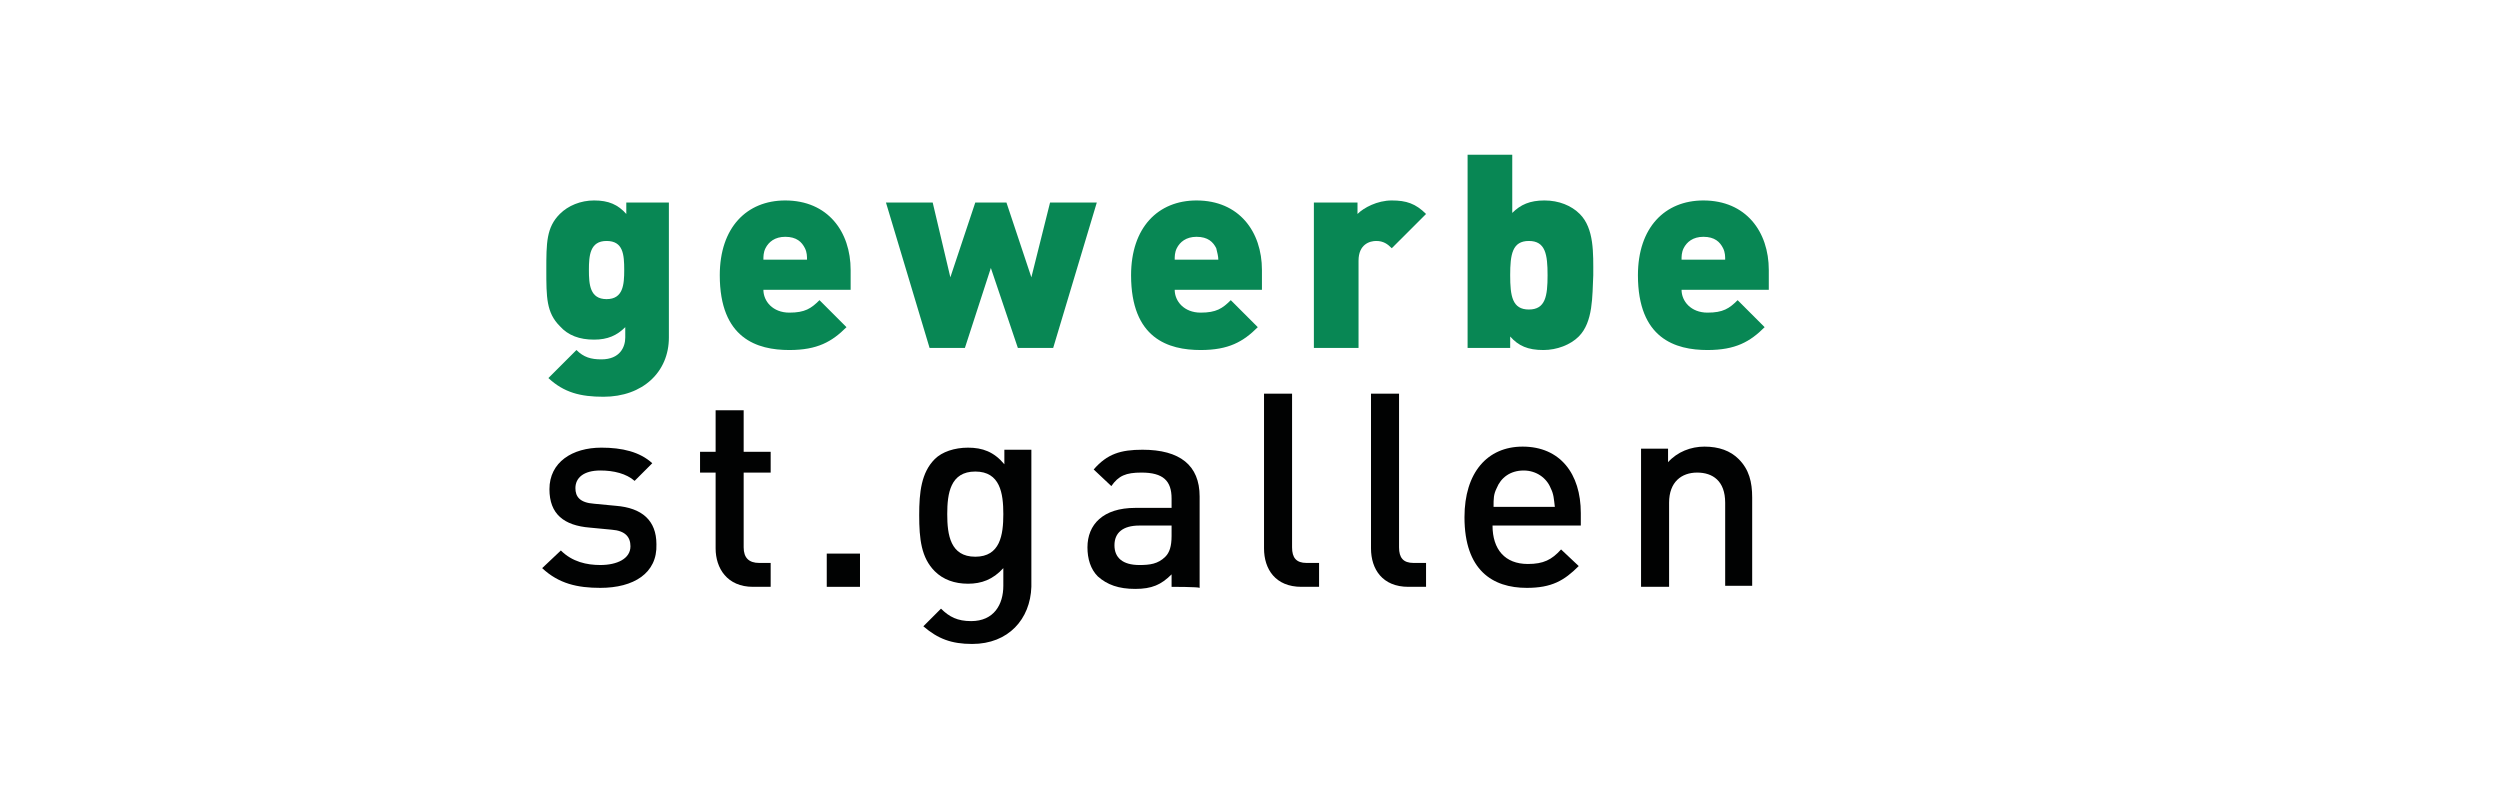
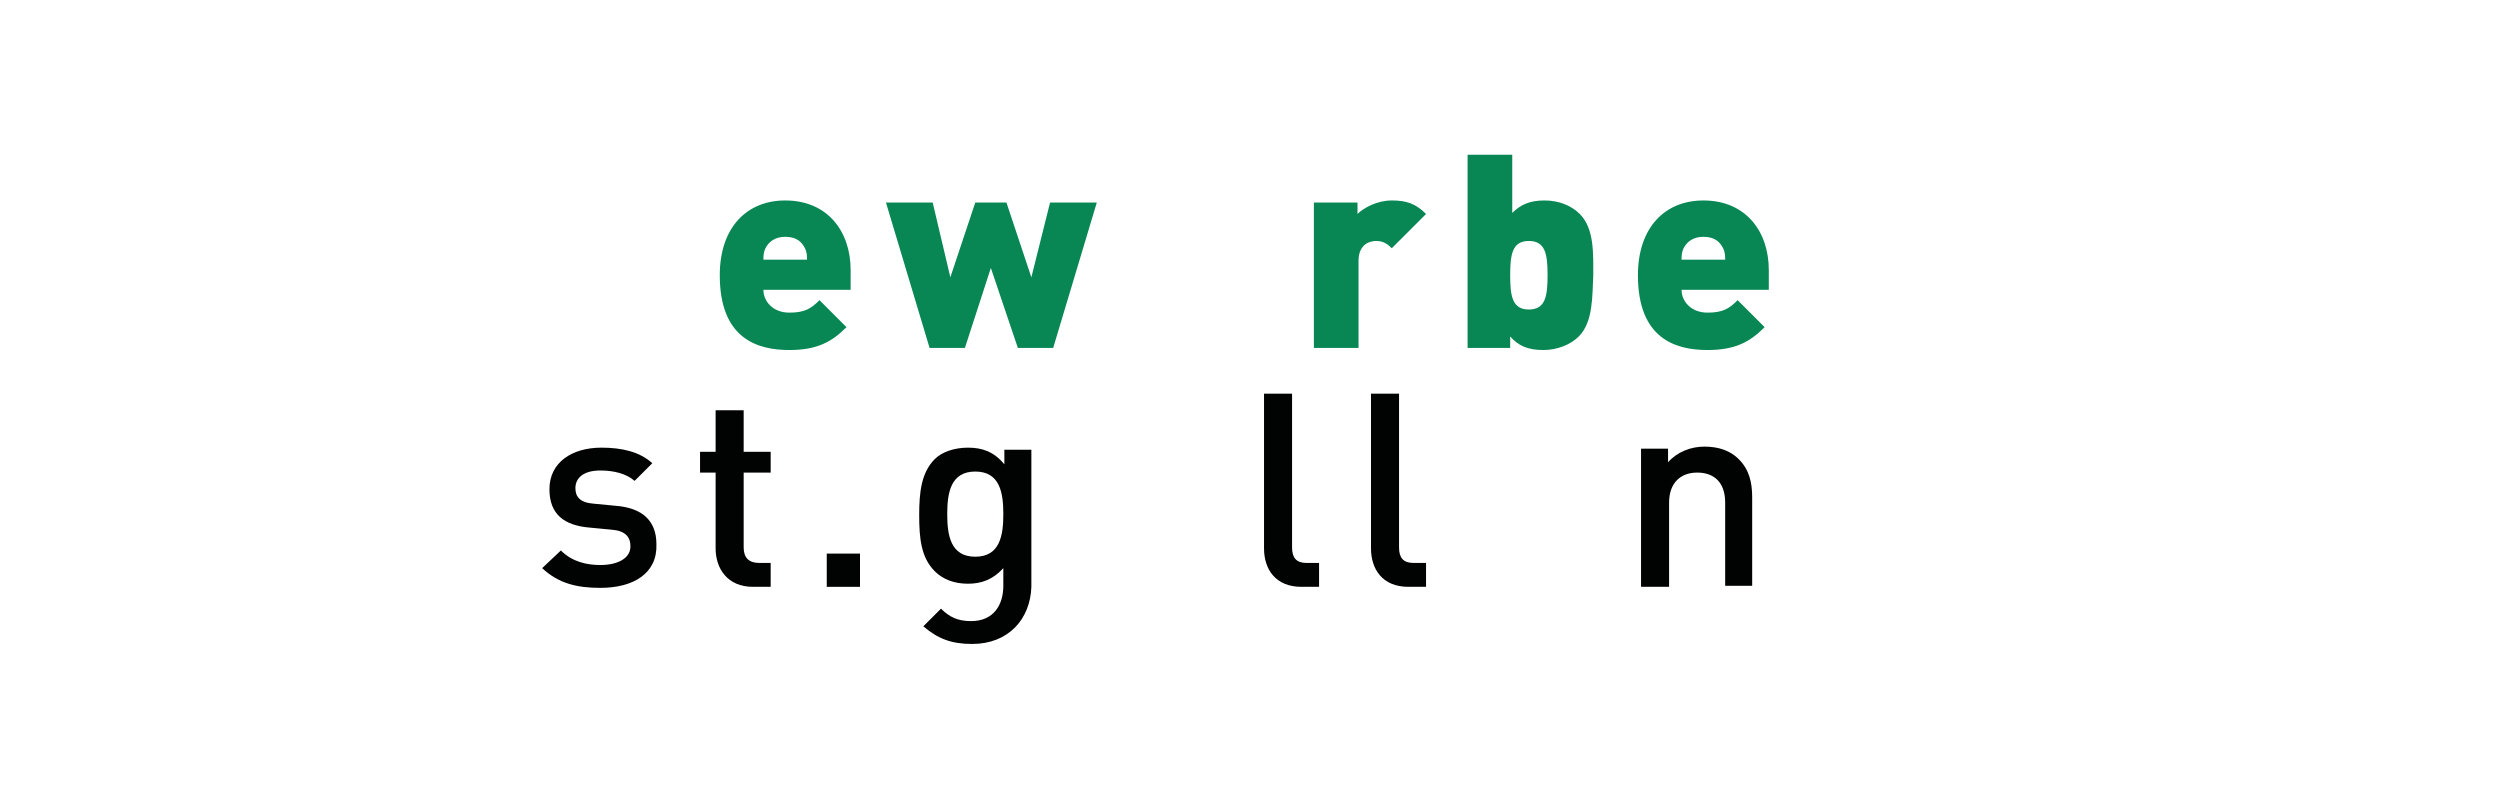
<svg xmlns="http://www.w3.org/2000/svg" version="1.1" x="0px" y="0px" viewBox="0 0 240.7 78" style="enable-background:new 0 0 240.7 78;" xml:space="preserve">
  <style type="text/css">
	.st0{fill:#FFFFFF;}
	.st1{display:none;}
	.st2{display:inline;fill:#8CBD23;}
	.st3{display:inline;fill:#1C1D21;}
	.st4{display:inline;fill:#CDCCCC;}
	.st5{display:inline;}
	.st6{fill:#999999;}
	.st7{display:inline;fill:#010202;}
	.st8{fill:#088754;}
	.st9{fill:#010202;}
</style>
  <g id="Ebene_1">
    <rect class="st0" width="240.7" height="78" />
    <g id="Logo_Jubi_unten_2_" class="st1">
      <polygon class="st2" points="65.3,12.7 52.7,25.3 66.4,25.3 66.4,39 79,26.4 79,12.7   " />
      <polygon class="st3" points="105.4,27.5 105.4,13.8 91.6,13.8 79,26.4 92.8,26.4 92.8,40.1   " />
      <polygon class="st4" points="66.4,39 53.8,51.6 67.6,51.6 67.5,65.3 80.2,52.7 80.2,39   " />
      <g class="st5">
        <path class="st6" d="M168.8,62h0.8v-9.3h-0.8V62z M165.5,62h0.8v-9.3h-0.8V62z M159.1,58.3c0-1,0.7-2.2,1.9-2.2s1.6,1.1,1.6,2.2     H159.1z M163,61c-0.4,0.2-1.2,0.5-1.8,0.5c-1.4,0-2.1-1.1-2.1-2.4h4.3v-0.4c0-1.7-0.7-3.1-2.5-3.1c-1.6,0-2.7,1.4-2.7,3.3     c0,1.9,0.8,3.3,2.9,3.3c0.6,0,1.3-0.1,1.8-0.3V61H163z M152.1,62h4.7v-0.7H153l3.8-5v-0.7h-4.6v0.7h3.7l-3.8,5L152.1,62L152.1,62     z M145.2,62h0.8v-3.5c0-1.1,0.4-2.3,1.9-2.3c1.1,0,1.5,0.8,1.5,2V62h0.8v-4c0-1.4-0.6-2.4-2.2-2.4c-1.3,0-1.8,0.7-2,1.3l0,0v-1.1     h-0.8c0.1,0.5,0.1,1,0.1,1.5V62H145.2z M138.8,58.3c0-1,0.7-2.2,1.9-2.2s1.6,1.1,1.6,2.2H138.8z M142.7,61     c-0.4,0.2-1.2,0.5-1.8,0.5c-1.4,0-2.1-1.1-2.1-2.4h4.3v-0.4c0-1.7-0.7-3.1-2.5-3.1c-1.6,0-2.7,1.4-2.7,3.3c0,1.9,0.8,3.3,2.9,3.3     c0.6,0,1.3-0.1,1.8-0.3V61H142.7z M135.4,58.8c0,1.2-0.4,2.6-1.9,2.6c-1.4,0-1.9-1.5-1.9-2.6s0.5-2.6,1.9-2.6     C135.1,56.1,135.4,57.6,135.4,58.8 M130.9,64.6h0.8v-3.7l0,0c0.4,0.8,1,1.2,2,1.2c1.7,0,2.6-1.4,2.6-3.3c0-1.9-0.7-3.3-2.6-3.3     c-1.3,0-1.8,1-2,1.3l0,0l0.1-1.2H131L130.9,64.6L130.9,64.6z M128,58.8c0,1.2-0.4,2.6-1.9,2.6c-1.4,0-1.9-1.5-1.9-2.6     s0.5-2.6,1.9-2.6C127.6,56.1,128,57.6,128,58.8 M123.5,64.6h0.8v-3.7l0,0c0.4,0.8,1,1.2,2,1.2c1.7,0,2.6-1.4,2.6-3.3     c0-1.9-0.7-3.3-2.6-3.3c-1.3,0-1.8,1-2,1.3l0,0v-1.2h-0.8L123.5,64.6L123.5,64.6z M119.7,58.9H116l1.9-4.8L119.7,58.9z M113.9,62     h0.8l0.9-2.3h4.4l0.9,2.3h0.9l-3.4-8.7h-1L113.9,62z" />
        <path class="st6" d="M159.8,45.1h0.8v-3.5c0-1.1,0.4-2.3,1.9-2.3c1.1,0,1.5,0.8,1.5,2v3.8h0.8v-4c0-1.4-0.6-2.4-2.2-2.4     c-1.3,0-1.8,0.7-2,1.3l0,0v-1.1h-0.8c0.1,0.5,0.1,1,0.1,1.5C159.8,40.3,159.8,45.1,159.8,45.1z M153.5,41.5c0-1,0.7-2.2,1.9-2.2     s1.6,1.1,1.6,2.2H153.5z M157.3,44.1c-0.4,0.2-1.2,0.5-1.8,0.5c-1.4,0-2.1-1.1-2.1-2.4h4.3v-0.4c0-1.7-0.7-3.1-2.5-3.1     c-1.6,0-2.7,1.4-2.7,3.3c0,1.9,0.8,3.3,2.9,3.3c0.6,0,1.3-0.1,1.8-0.3v-0.9H157.3z M149.8,45.1h0.8v-9.3h-0.8V45.1z M146.4,45.1     h0.8v-9.3h-0.8V45.1z M143.2,42.3c0,0.7,0,2.3-1.9,2.3c-0.7,0-1.3-0.3-1.3-1.1c0-1.4,1.6-1.5,3-1.5h0.2V42.3L143.2,42.3z      M143.3,45.1h0.8c-0.1-0.4-0.1-0.8-0.1-1.3V41c0-1.7-0.7-2.4-2.2-2.4c-0.6,0-1.4,0.2-1.9,0.4v0.8c0.6-0.4,1.2-0.5,1.9-0.5     c1.1,0,1.4,0.5,1.4,1.6v0.3h-0.1c-1.6,0-3.9,0.1-3.9,2.2c0,0.6,0.3,1.8,2.1,1.8c0.8,0,1.7-0.4,2-1.2l0,0V45.1L143.3,45.1z      M136.2,44.2c-0.4,0.2-1.3,0.3-1.8,0.3c-2.3,0-3.5-1.6-3.5-3.7c0-2.1,1.3-3.7,3.5-3.7c0.8,0,1.6,0.1,2.2,0.5l0.1-0.8     c-0.6-0.3-1.7-0.4-2.3-0.4c-2.7,0-4.4,1.8-4.4,4.5s1.6,4.5,4.4,4.5c1,0,1.8-0.1,2.7-0.5v-4.3h-2.9v0.7h2V44.2L136.2,44.2z      M126.4,45.1h1v-1h-1V45.1z M124.2,38.8h-1.4V37l-0.8,0.3v1.5h-1.2v0.7h1.2v3.7c0,1.2,0.1,2.1,1.4,2.1c0.4,0,0.8-0.1,1-0.2     l-0.1-0.6c-0.2,0.1-0.4,0.1-0.7,0.1c-0.6,0-0.8-0.5-0.8-1v-4.1h1.4V38.8L124.2,38.8z M114.5,44.9c0.5,0.2,1.1,0.4,2,0.4     c1.3,0,2.8-0.7,2.8-2.4c0-2.5-4-2.5-4-4.3c0-1.1,1-1.5,1.9-1.5c0.6,0,1.2,0.1,1.6,0.3l0.1-0.8c-0.6-0.2-1.3-0.3-1.7-0.3     c-1.5,0-2.7,0.9-2.7,2.3c0,2.3,4,2.5,4,4.2c0,1.2-0.9,1.8-1.9,1.8c-0.8,0-1.4-0.2-1.9-0.5L114.5,44.9z" />
      </g>
      <path class="st7" d="M128.4,27.3h2.3v-3.9l0,0l2.7,3.9h2.9l-3.4-4.6l3.2-4h-2.8l-2.6,3.5l0,0v-3.5h-2.3L128.4,27.3L128.4,27.3z     M119,27.3h2.3v-3.7h2.7v3.7h2.3v-8.7H124v3.3h-2.7v-3.3H119V27.3z M114.6,27.3h2.3v-8.7h-2.3C114.6,18.6,114.6,27.3,114.6,27.3z" />
    </g>
  </g>
  <g id="Ebene_2">
-     <path class="st8" d="M58.1,38.2c-2.2,0-3.8-0.4-5.3-1.8l2.7-2.7c0.7,0.7,1.4,0.9,2.4,0.9c1.8,0,2.3-1.2,2.3-2.1v-1   c-0.8,0.8-1.7,1.2-3,1.2c-1.4,0-2.5-0.4-3.3-1.3c-1.3-1.3-1.3-2.8-1.3-5.4c0-2.6,0-4.1,1.3-5.4c0.8-0.8,2-1.3,3.3-1.3   c1.4,0,2.3,0.4,3.1,1.3v-1.1h4.1v13C64.4,35.8,61.9,38.2,58.1,38.2 M58.4,23.2c-1.6,0-1.7,1.4-1.7,2.8c0,1.4,0.1,2.8,1.7,2.8   s1.7-1.4,1.7-2.8C60.1,24.5,60,23.2,58.4,23.2" />
    <path class="st8" d="M73.5,27.9c0,1.1,0.9,2.2,2.5,2.2c1.5,0,2.1-0.4,2.9-1.2l2.6,2.6c-1.4,1.4-2.8,2.2-5.5,2.2   c-3.1,0-6.7-1.1-6.7-7.2c0-4.6,2.6-7.2,6.3-7.2c4.1,0,6.3,3,6.3,6.7v1.9H73.5z M77.5,23.9c-0.3-0.6-0.8-1.1-1.9-1.1   c-1,0-1.6,0.5-1.9,1.1c-0.2,0.4-0.2,0.8-0.2,1.1h4.2C77.7,24.7,77.7,24.3,77.5,23.9" />
    <polygon class="st8" points="101.4,33.5 98,33.5 95.4,25.8 92.9,33.5 89.5,33.5 85.3,19.5 89.8,19.5 91.5,26.7 93.9,19.5    96.9,19.5 99.3,26.7 101.1,19.5 105.6,19.5  " />
-     <path class="st8" d="M113.1,27.9c0,1.1,0.9,2.2,2.5,2.2c1.5,0,2.1-0.4,2.9-1.2l2.6,2.6c-1.4,1.4-2.8,2.2-5.5,2.2   c-3.1,0-6.7-1.1-6.7-7.2c0-4.6,2.6-7.2,6.3-7.2c4.1,0,6.3,3,6.3,6.7v1.9H113.1z M117.1,23.9c-0.3-0.6-0.8-1.1-1.9-1.1   c-1,0-1.6,0.5-1.9,1.1c-0.2,0.4-0.2,0.8-0.2,1.1h4.2C117.3,24.7,117.2,24.3,117.1,23.9" />
    <path class="st8" d="M134,23.9c-0.4-0.4-0.8-0.7-1.5-0.7c-0.6,0-1.7,0.3-1.7,1.9v8.4h-4.3v-14h4.2v1.1c0.6-0.6,1.9-1.3,3.3-1.3   c1.4,0,2.3,0.3,3.3,1.3L134,23.9z" />
    <path class="st8" d="M152,32.4c-0.8,0.8-2.1,1.3-3.4,1.3c-1.5,0-2.4-0.4-3.2-1.3v1.1h-4.1V14.9h4.3v5.6c0.8-0.8,1.7-1.2,3.1-1.2   c1.4,0,2.6,0.5,3.4,1.3c1.4,1.4,1.3,3.8,1.3,5.9C153.3,28.5,153.4,31,152,32.4 M147.2,23.2c-1.6,0-1.8,1.3-1.8,3.3s0.2,3.3,1.8,3.3   s1.8-1.3,1.8-3.3S148.8,23.2,147.2,23.2" />
    <path class="st8" d="M161.9,27.9c0,1.1,0.9,2.2,2.5,2.2c1.5,0,2.1-0.4,2.9-1.2l2.6,2.6c-1.4,1.4-2.8,2.2-5.5,2.2   c-3.1,0-6.7-1.1-6.7-7.2c0-4.6,2.6-7.2,6.3-7.2c4.1,0,6.3,3,6.3,6.7v1.9H161.9z M165.9,23.9c-0.3-0.6-0.8-1.1-1.9-1.1   c-1,0-1.6,0.5-1.9,1.1c-0.2,0.4-0.2,0.8-0.2,1.1h4.2C166.1,24.7,166.1,24.3,165.9,23.9" />
    <path class="st9" d="M57.8,56.6c-2.2,0-4-0.4-5.6-1.9L54,53c1.1,1.1,2.5,1.4,3.8,1.4c1.6,0,2.9-0.6,2.9-1.8c0-0.9-0.5-1.5-1.8-1.6   l-2.1-0.2c-2.5-0.2-3.9-1.3-3.9-3.7c0-2.6,2.2-4,5-4c2,0,3.7,0.4,4.9,1.5l-1.7,1.7c-0.8-0.7-2-1-3.3-1c-1.6,0-2.4,0.7-2.4,1.7   c0,0.8,0.4,1.4,1.8,1.5l2.1,0.2c2.5,0.2,3.9,1.4,3.9,3.7C63.3,55.2,61,56.6,57.8,56.6" />
    <path class="st9" d="M72.5,56.5c-2.5,0-3.6-1.8-3.6-3.7v-7.3h-1.5v-2h1.5v-4h2.7v4h2.6v2h-2.6v7.2c0,1,0.5,1.5,1.5,1.5h1.1v2.3   C74.1,56.5,72.5,56.5,72.5,56.5z" />
    <rect x="79.6" y="53.3" class="st9" width="3.2" height="3.2" />
    <path class="st9" d="M93.6,62c-2,0-3.3-0.5-4.7-1.7l1.7-1.7c0.8,0.8,1.6,1.2,2.9,1.2c2.2,0,3.1-1.6,3.1-3.4v-1.7   c-1,1.1-2.1,1.5-3.4,1.5c-1.3,0-2.4-0.4-3.2-1.2c-1.3-1.3-1.5-3.1-1.5-5.4c0-2.2,0.2-4.1,1.5-5.4c0.7-0.7,1.9-1.1,3.2-1.1   c1.4,0,2.5,0.4,3.5,1.6v-1.4h2.6v13.2C99.2,59.6,97.1,62,93.6,62 M93.9,45.4c-2.4,0-2.7,2.1-2.7,4.1s0.3,4.1,2.7,4.1   c2.4,0,2.7-2.1,2.7-4.1S96.3,45.4,93.9,45.4" />
-     <path class="st9" d="M112.8,56.5v-1.2c-1,1-1.9,1.4-3.5,1.4c-1.6,0-2.7-0.4-3.6-1.2c-0.7-0.7-1-1.7-1-2.8c0-2.2,1.5-3.8,4.6-3.8   h3.5v-0.9c0-1.7-0.8-2.5-2.9-2.5c-1.5,0-2.2,0.3-2.9,1.3l-1.7-1.6c1.3-1.5,2.6-1.9,4.7-1.9c3.6,0,5.5,1.5,5.5,4.5v8.8   C115.4,56.5,112.8,56.5,112.8,56.5z M112.8,50.6h-3.1c-1.6,0-2.4,0.7-2.4,1.9s0.8,1.9,2.4,1.9c1,0,1.8-0.1,2.5-0.8   c0.4-0.4,0.6-1,0.6-2V50.6z" />
    <path class="st9" d="M125.3,56.5c-2.5,0-3.6-1.7-3.6-3.7V37.9h2.7v14.8c0,1,0.4,1.5,1.4,1.5h1.2v2.3   C126.9,56.5,125.3,56.5,125.3,56.5z" />
    <path class="st9" d="M135.6,56.5c-2.5,0-3.6-1.7-3.6-3.7V37.9h2.7v14.8c0,1,0.4,1.5,1.4,1.5h1.2v2.3   C137.3,56.5,135.6,56.5,135.6,56.5z" />
-     <path class="st9" d="M143.7,50.6c0,2.3,1.2,3.7,3.4,3.7c1.5,0,2.3-0.4,3.2-1.4l1.7,1.6c-1.4,1.4-2.6,2.1-5,2.1c-3.3,0-6-1.7-6-6.8   c0-4.3,2.2-6.8,5.6-6.8c3.6,0,5.6,2.6,5.6,6.4v1.2C152.3,50.6,143.7,50.6,143.7,50.6z M149.3,47c-0.4-1-1.4-1.7-2.6-1.7   c-1.3,0-2.2,0.7-2.6,1.7c-0.3,0.6-0.3,1-0.3,1.8h5.9C149.6,48,149.6,47.6,149.3,47" />
    <path class="st9" d="M166.1,56.5v-8.1c0-2.1-1.2-2.9-2.7-2.9s-2.7,0.9-2.7,2.9v8.1H158V43.2h2.6v1.3c0.9-1,2.2-1.5,3.5-1.5   c1.4,0,2.5,0.4,3.3,1.2c1,1,1.3,2.2,1.3,3.7v8.5H166.1z" />
  </g>
</svg>